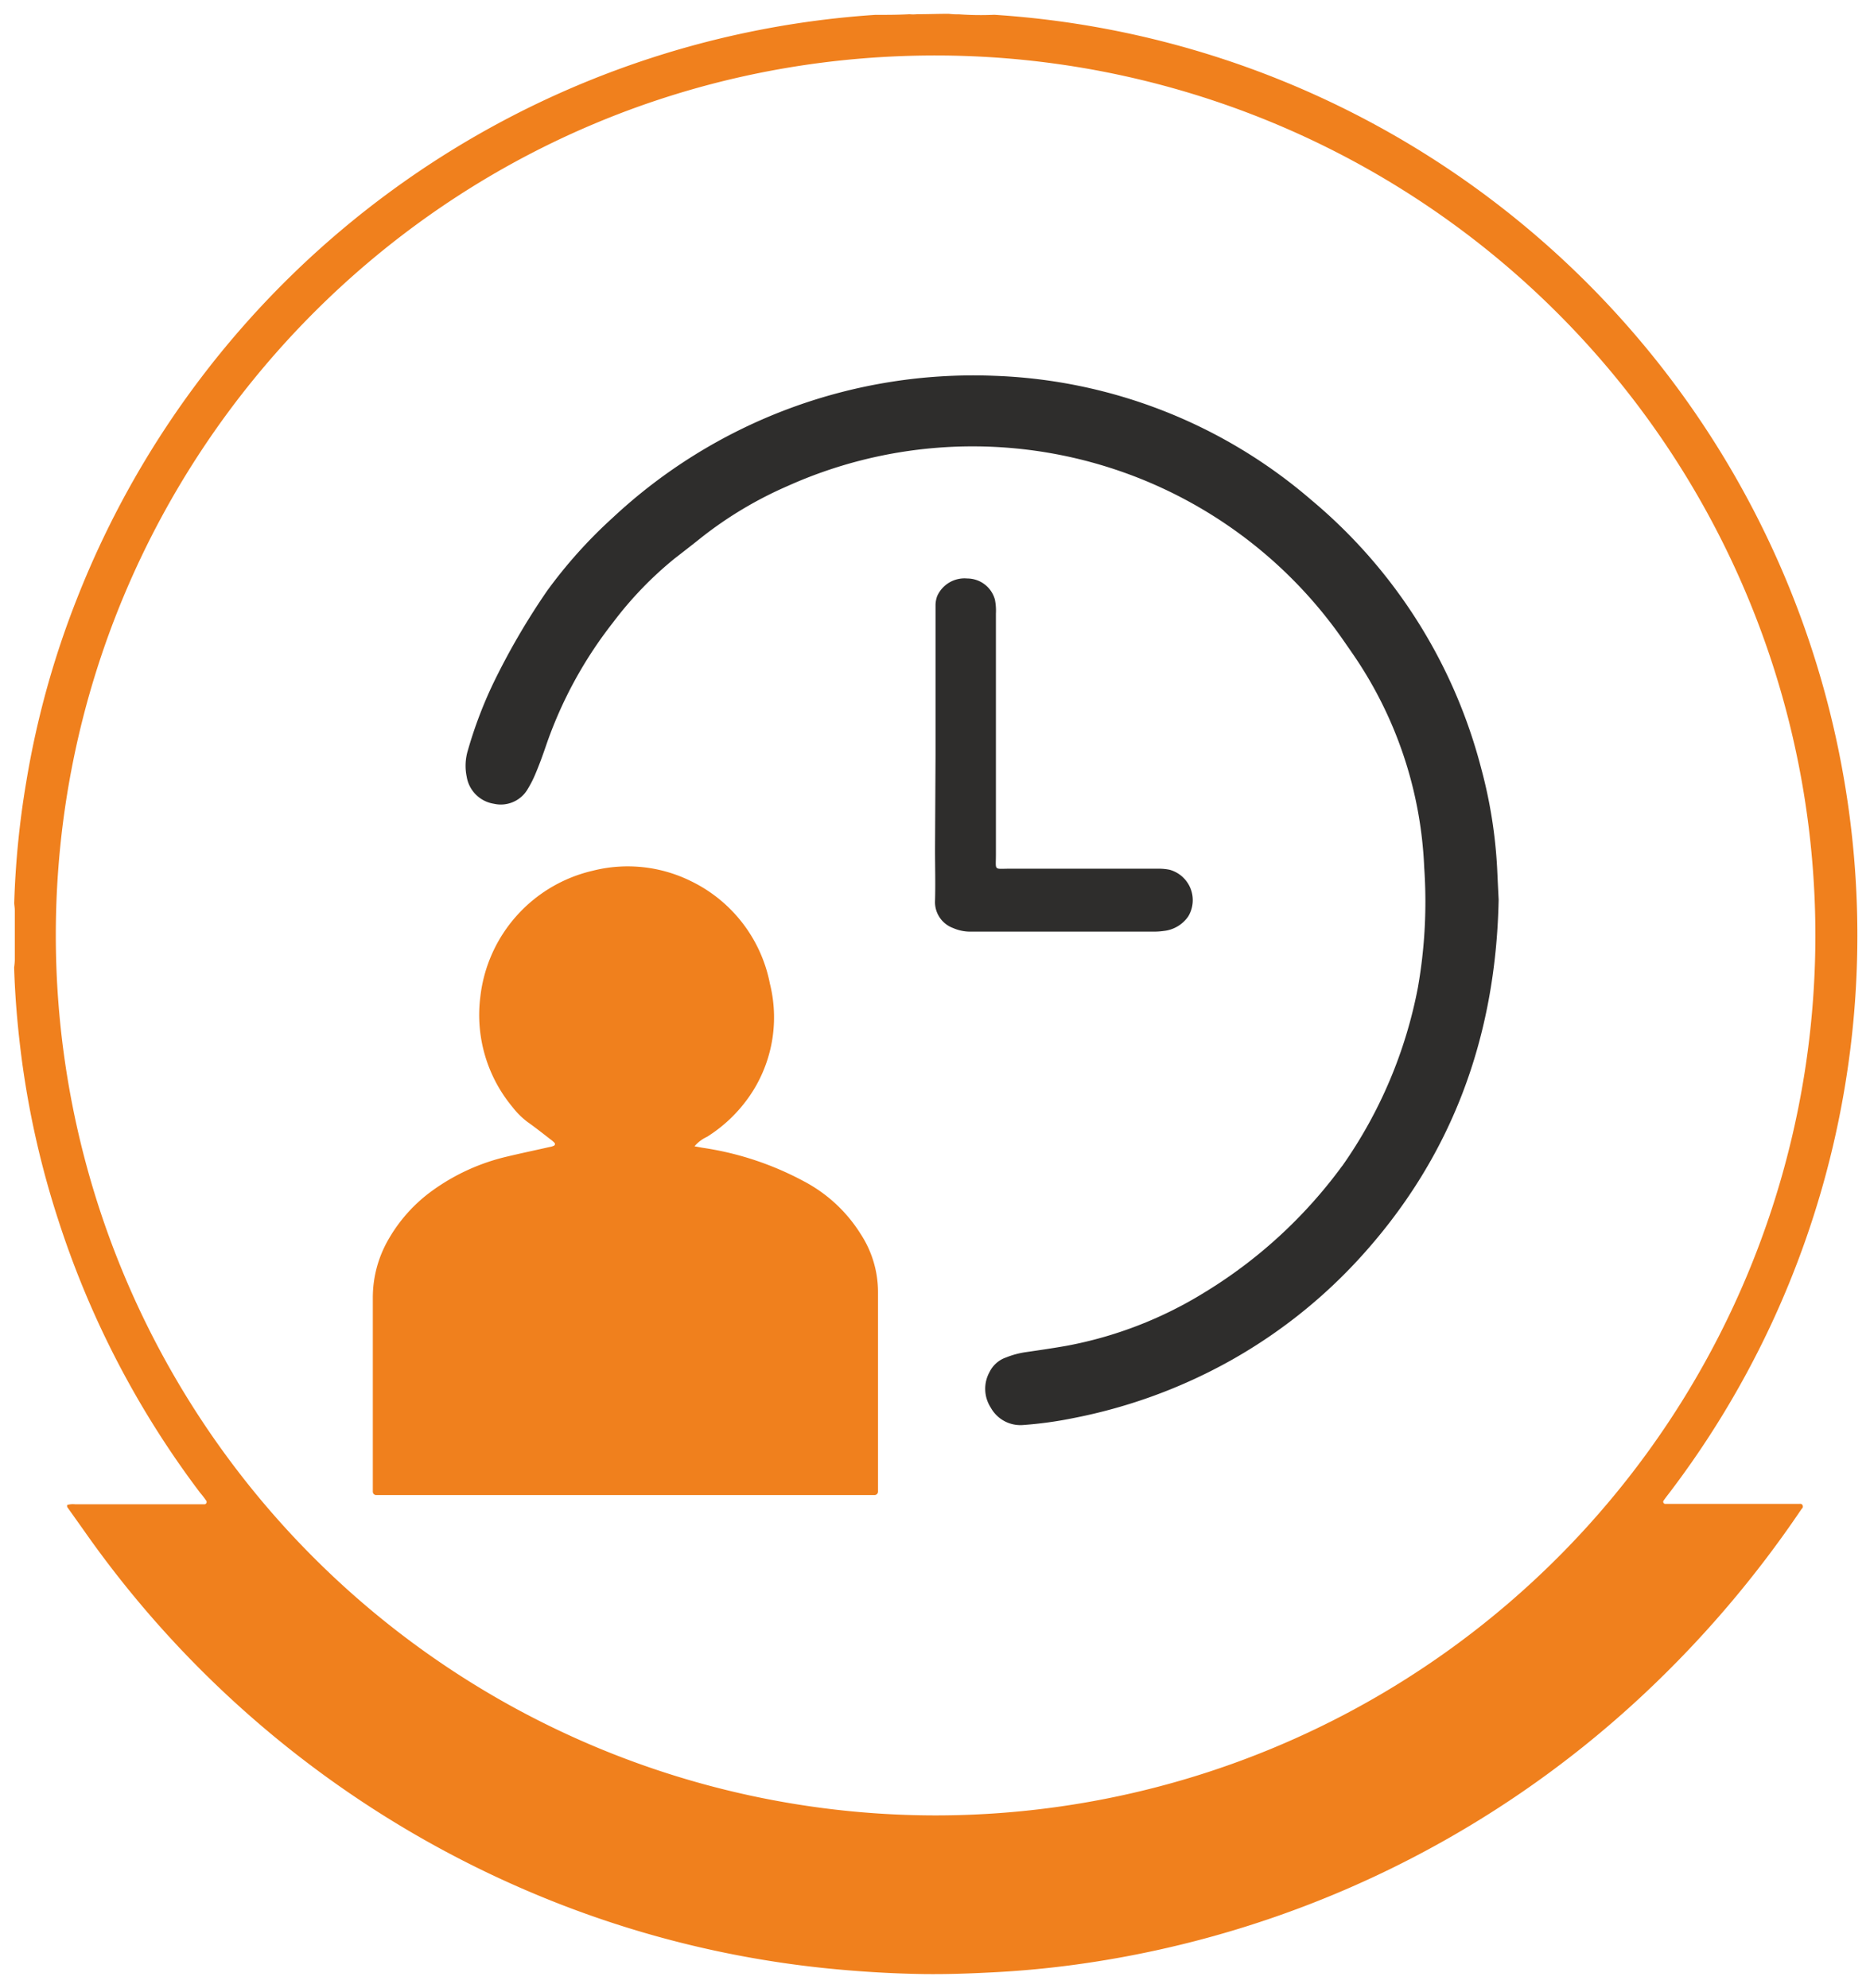
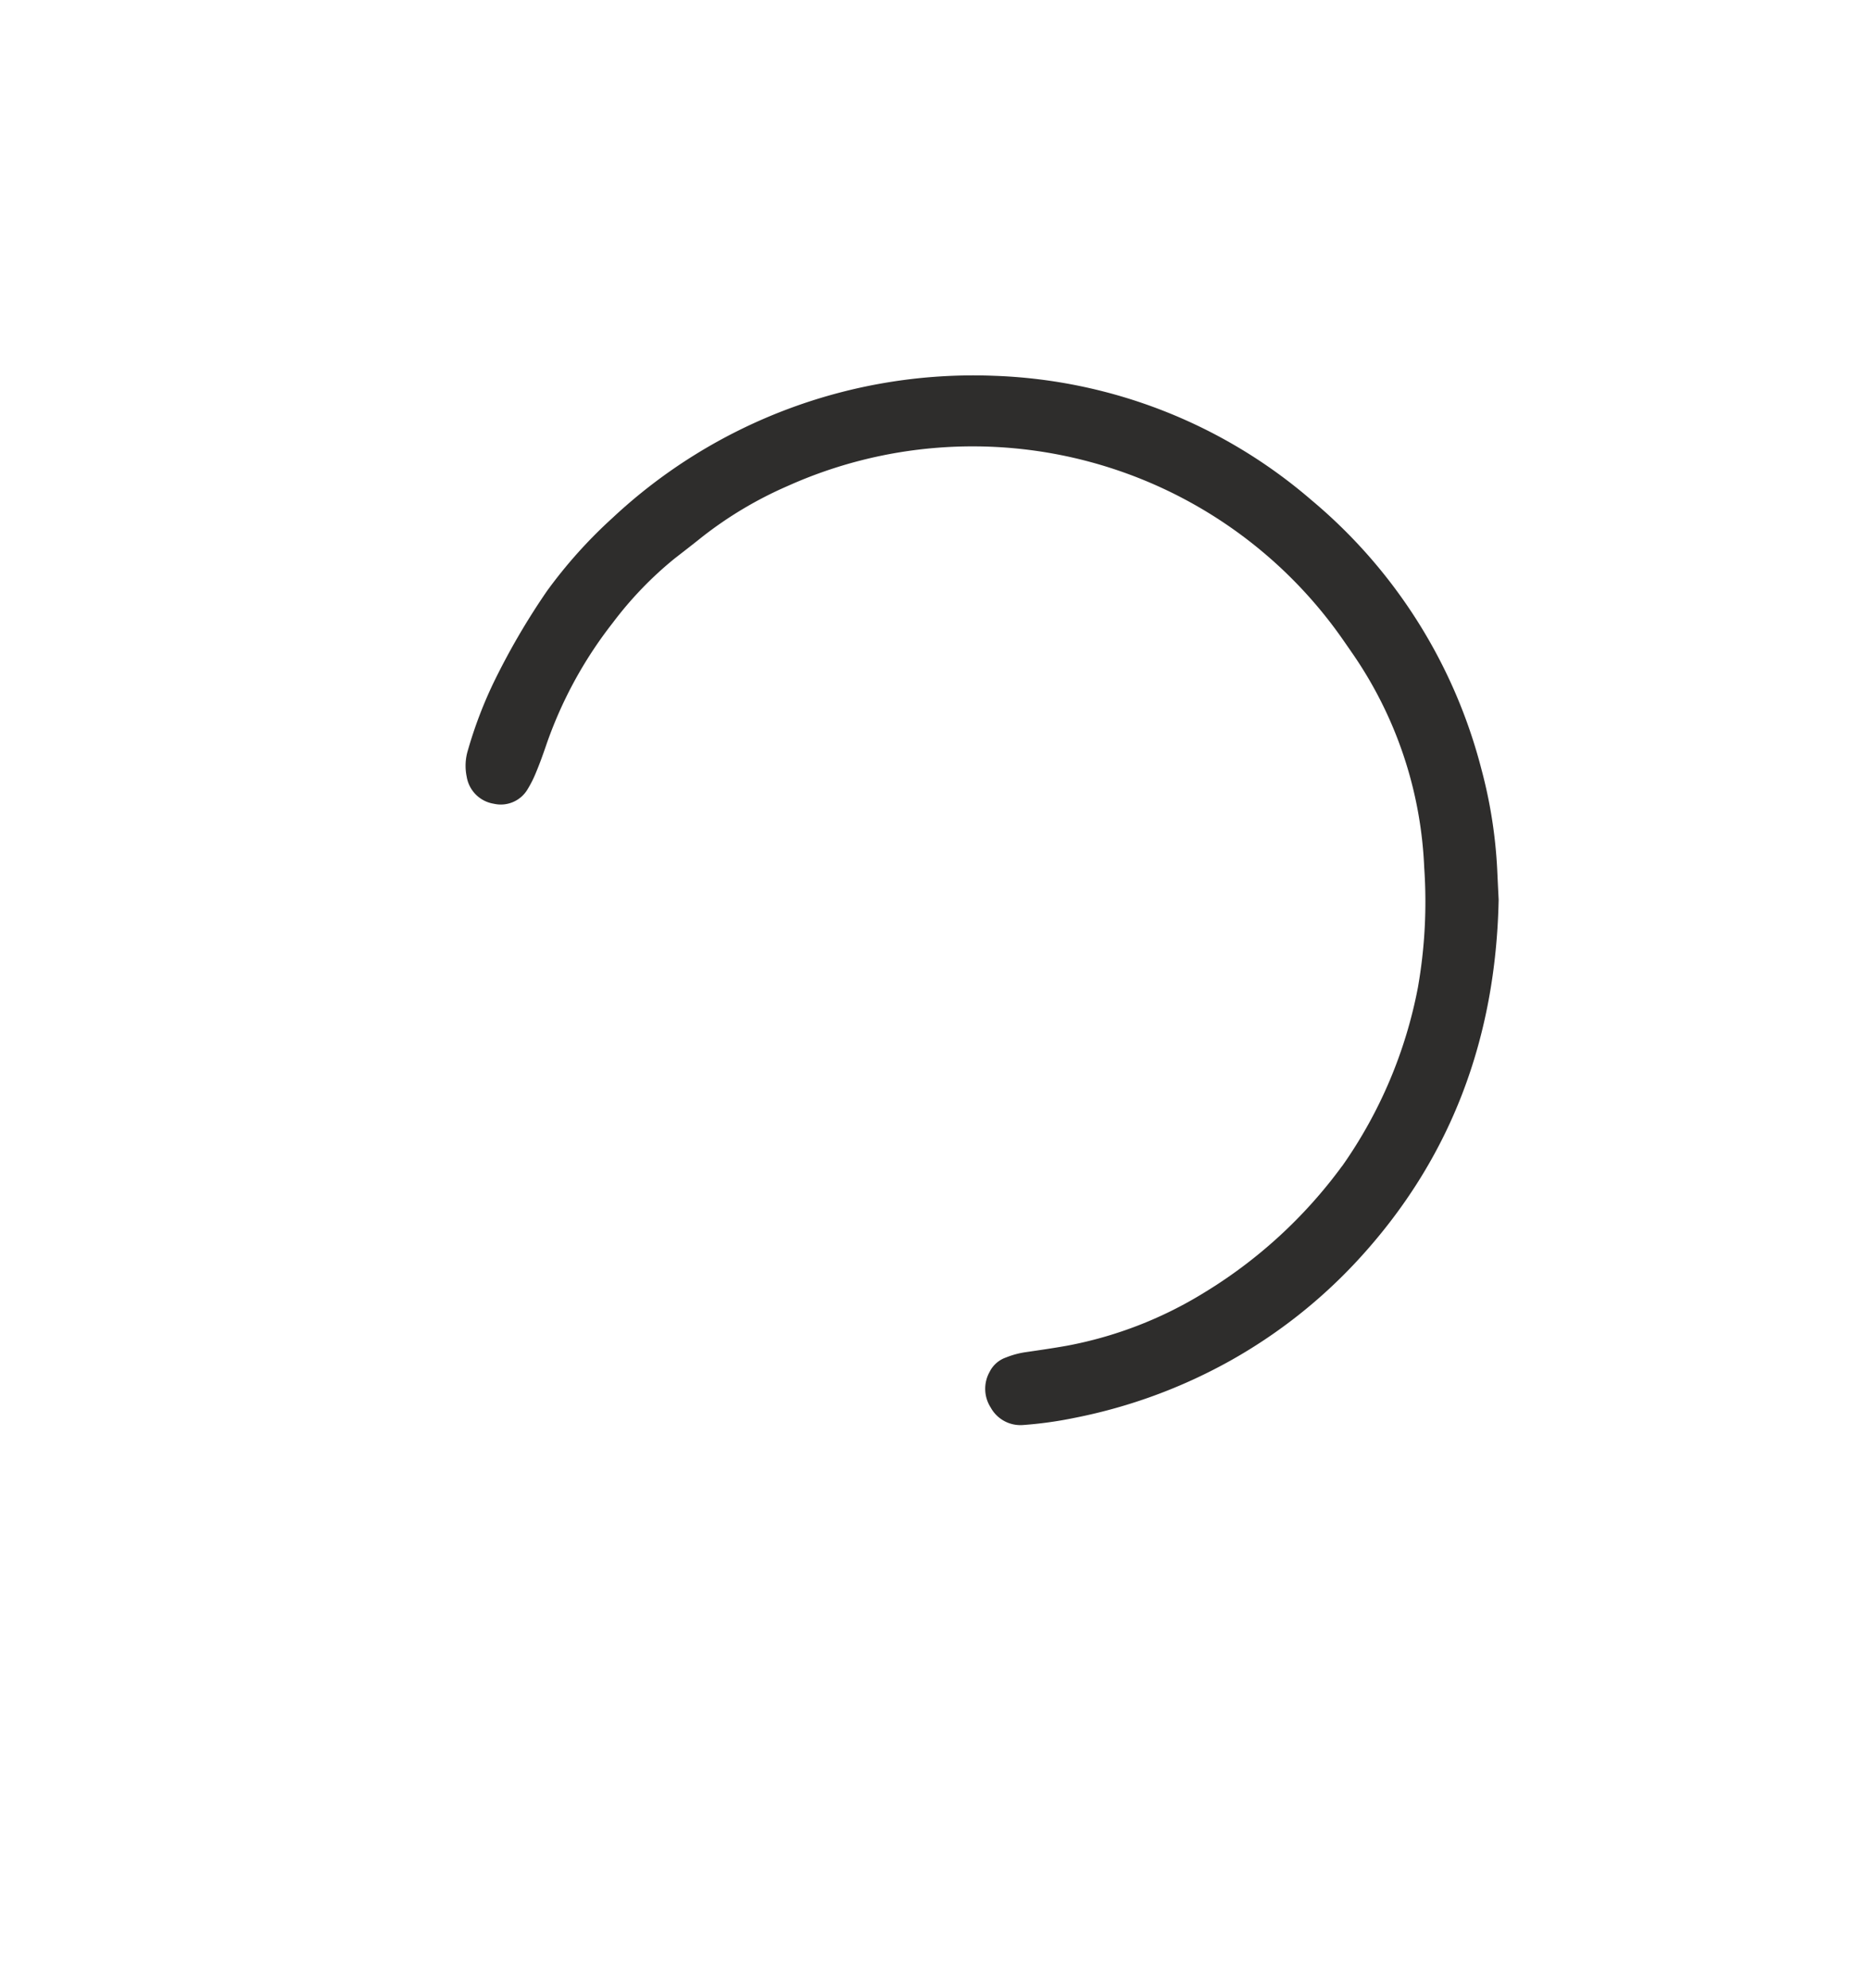
<svg xmlns="http://www.w3.org/2000/svg" id="Capa_1" data-name="Capa 1" viewBox="0 0 228.87 243.33">
  <defs>
    <style>.cls-1{fill:#f0801d;}.cls-2{fill:#2e2d2c;}</style>
  </defs>
  <title>icono-dedicated...</title>
-   <path class="cls-1" d="M121.69,1.81A112.88,112.88,0,0,1,225.3,93.24a112.66,112.66,0,0,1-21,89.51c-.24.31-.47.61-.69.92a.26.26,0,0,0,.18.41c.43,0,.86,0,1.29,0H219c.39,0,.77,0,1.15,0,.17,0,.39-.06.48.2s-.09.35-.19.5l-.08.12a132.4,132.4,0,0,1-19,22.31,126.82,126.82,0,0,1-69.56,33.24q-5.44.75-10.95,1c-2.58.13-5.15.21-7.72.18-4.15-.06-8.28-.32-12.41-.75a124.89,124.89,0,0,1-34.24-8.63,127.52,127.52,0,0,1-56.13-44.8l-2.13-3a1.67,1.67,0,0,1,0-.24,2.55,2.55,0,0,1,1-.08H23.77q.64,0,1.29,0a.29.29,0,0,0,.19-.43c-.25-.36-.51-.7-.77-1A112.61,112.61,0,0,1,7.16,149.41a110.38,110.38,0,0,1-4.53-20c-.47-3.65-.79-7.31-.9-11a7.89,7.89,0,0,0,.08-.85q0-3.07,0-6.14c0-.29-.05-.57-.07-.85A108.33,108.33,0,0,1,3.23,95.61,109.42,109.42,0,0,1,9.45,73.2,113,113,0,0,1,107.1,1.82c1.41,0,2.81,0,4.21-.08a4.52,4.52,0,0,0,.9,0c1.62,0,2.3-.05,3.92-.05a8.31,8.31,0,0,0,1.22.06A36.94,36.94,0,0,0,121.69,1.81Zm-7.26,220.4a107.71,107.71,0,0,0,.09-215.42C54.26,6.77,6.85,55.73,6.83,114.45A107.75,107.75,0,0,0,114.43,222.21Z" />
-   <path class="cls-1" d="M85,140.31c.52.09.89.17,1.26.22A37.7,37.7,0,0,1,98.4,144.6a18.15,18.15,0,0,1,6.94,6.45,13,13,0,0,1,2.12,7.16c0,7.82,0,15.64,0,23.46,0,.29,0,.58,0,.86a.43.43,0,0,1-.43.47l-1,0H47.09c-.33,0-.66,0-1,0a.42.42,0,0,1-.46-.42c0-.34,0-.67,0-1,0-7.59,0-15.17,0-22.75a14.22,14.22,0,0,1,1.9-7.1,19,19,0,0,1,5.39-6,25.53,25.53,0,0,1,9.17-4.17c1.71-.41,3.44-.77,5.15-1.16a2.05,2.05,0,0,0,.55-.16.23.23,0,0,0,.07-.36,4,4,0,0,0-.54-.46c-.9-.7-1.8-1.41-2.73-2.07a9.46,9.46,0,0,1-1.83-1.8A17.63,17.63,0,0,1,58.79,122a17.91,17.91,0,0,1,13.75-15.42,17.46,17.46,0,0,1,12,1.26,17.69,17.69,0,0,1,9.69,12.57,17,17,0,0,1-2,13,17.86,17.86,0,0,1-5.7,5.74A4.42,4.42,0,0,0,85,140.31Z" />
  <path class="cls-2" d="M183.42,110.12c-.34,16.94-5.79,31.74-17.29,44.18a63.41,63.41,0,0,1-15.55,12.25,64.71,64.71,0,0,1-19.07,7,48.4,48.4,0,0,1-6.36.88,4.15,4.15,0,0,1-3.9-2.15,4.24,4.24,0,0,1-.13-4.36,3.52,3.52,0,0,1,2-1.76,10.48,10.48,0,0,1,2.47-.66c1.65-.24,3.3-.48,4.94-.77a49.24,49.24,0,0,0,16.82-6.49,58.71,58.71,0,0,0,16.87-15.46l.09-.11a56.27,56.27,0,0,0,9.23-21.81,60.62,60.62,0,0,0,.77-14.67,49.73,49.73,0,0,0-8.88-26.35c-.46-.67-.92-1.33-1.39-2A55.24,55.24,0,0,0,96.42,59.48,47.83,47.83,0,0,0,85.9,65.75c-1.12.9-2.25,1.77-3.38,2.65A44.79,44.79,0,0,0,75,76.23,51.47,51.47,0,0,0,66.8,91.35c-.37,1.08-.76,2.16-1.2,3.21a13.92,13.92,0,0,1-1,2,3.81,3.81,0,0,1-4.16,1.82,4,4,0,0,1-3.32-3.31,6.52,6.52,0,0,1,.15-3.25,52.83,52.83,0,0,1,3.08-8.14,86.42,86.42,0,0,1,6.61-11.36,58.48,58.48,0,0,1,8-8.92A64.63,64.63,0,0,1,121.71,46a62.75,62.75,0,0,1,38.77,15.19A63.59,63.59,0,0,1,181.3,94.11a58.45,58.45,0,0,1,1.94,12.26C183.3,107.66,183.36,108.94,183.42,110.12Z" />
-   <path class="cls-2" d="M114.5,92.42V75.25c0-.43,0-.86,0-1.28a3.49,3.49,0,0,1,.2-1,3.66,3.66,0,0,1,3.69-2.16,3.51,3.51,0,0,1,3.38,2.59,6.92,6.92,0,0,1,.12,1.7q0,8.3,0,16.6c0,4.29,0,8.58,0,12.87,0,2.06-.3,1.76,1.69,1.76,5,0,10.11,0,15.16,0,1,0,2.09,0,3.14,0a6.67,6.67,0,0,1,1.27.13,3.86,3.86,0,0,1,2.28,5.71,4.17,4.17,0,0,1-3,1.78,8.4,8.4,0,0,1-1.42.08H119a5.28,5.28,0,0,1-2.36-.44,3.38,3.38,0,0,1-2.2-3.35c.06-2.09,0-4.19,0-6.29Z" />
</svg>